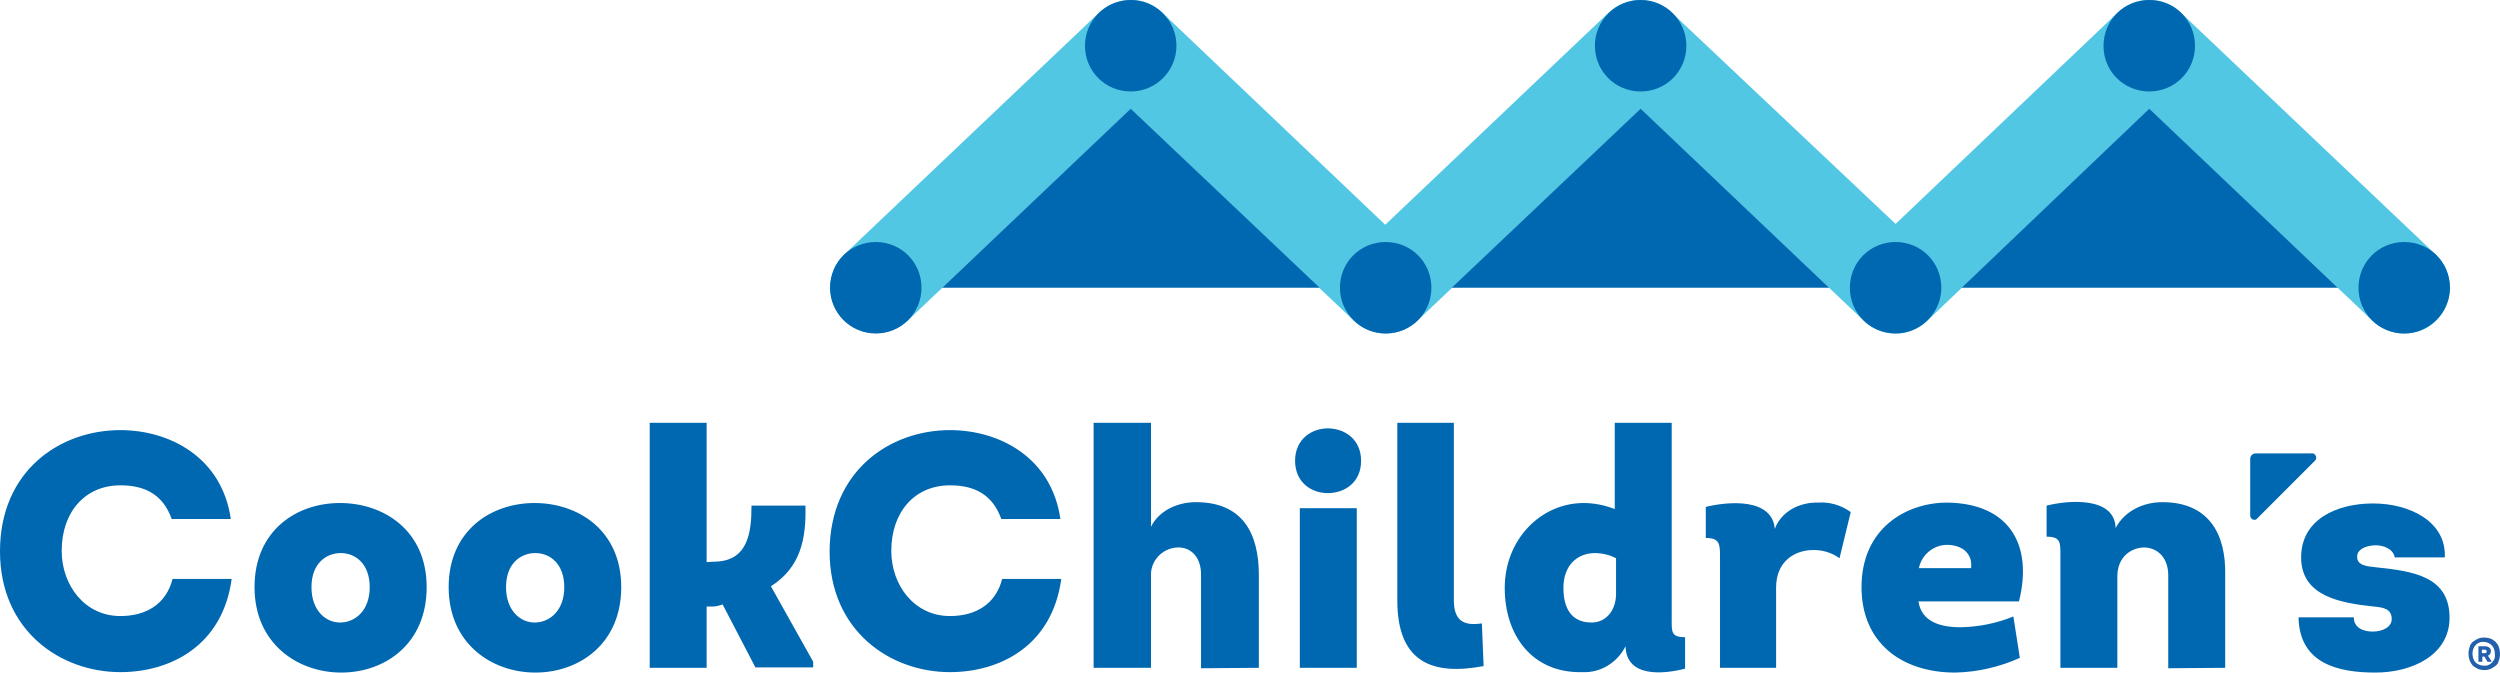
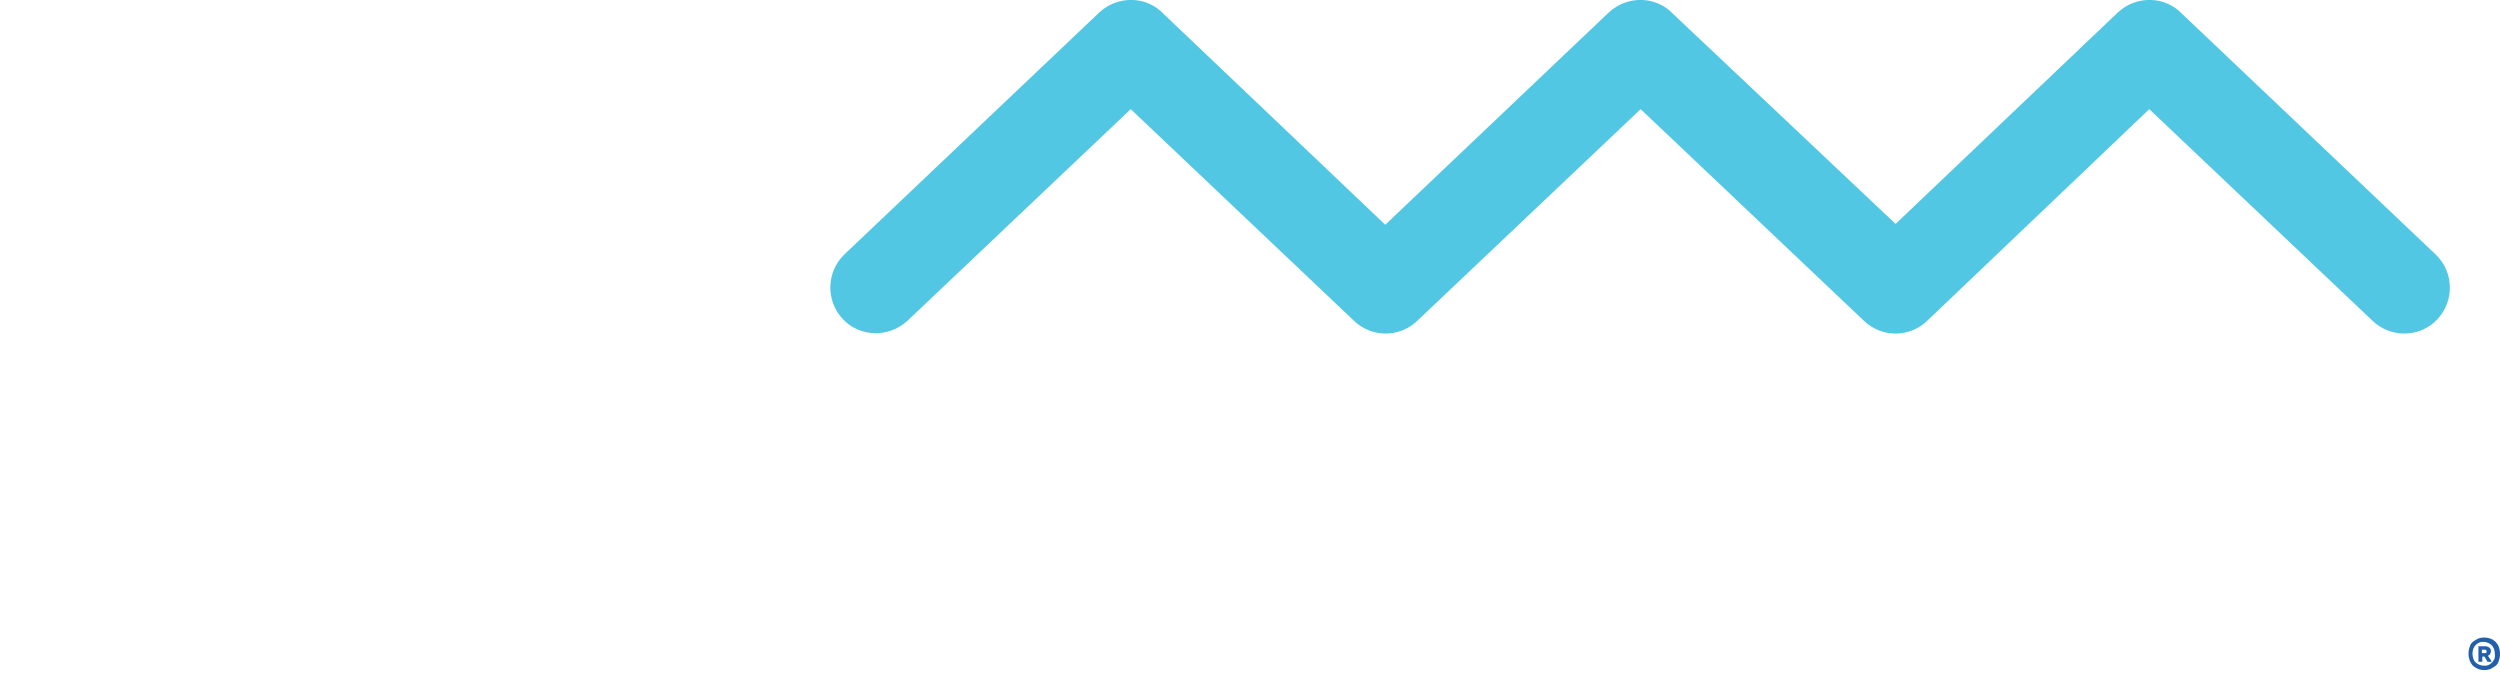
<svg xmlns="http://www.w3.org/2000/svg" version="1.1" id="Layer_1" x="0px" y="0px" viewBox="0 0 579.5 155.9" style="enable-background:new 0 0 579.5 155.9;" xml:space="preserve">
  <style type="text/css">
	.st0{fill:#51C7E4;}
	.st1{fill:#0067B1;}
	.st2{fill:#225FAC;}
</style>
  <path class="st0" d="M564.6,59L505.9,3.3c-4-4.3-10.7-4.4-15-0.4c0,0,0,0,0,0l-51.5,49L387.9,3.3c-4-4.3-10.7-4.4-15-0.4  c0,0,0,0,0,0l-51.8,49.2L269.8,3.3c-4-4.3-10.7-4.4-15-0.4c0,0,0,0,0,0L195.7,59c-4.2,4.1-4.3,10.8-0.3,15c4,4.2,10.6,4.3,14.9,0.4  l51.8-49.1l51.8,49.1c4.2,4,10.9,3.9,15-0.4c0,0,0,0,0,0l51.4-48.7l51.8,49.1c4.2,4,10.9,3.9,15-0.4c0,0,0,0,0,0l51.1-48.7L550,74.4  c4.2,4,11,3.9,15-0.4S568.8,63,564.6,59z" />
-   <path class="st1" d="M27.9,99.7c11.2,0,23.5,6.1,25.6,20.6H39.8c-2-5.6-6.1-7.8-11.9-7.8c-8.2,0-13.6,6.2-13.6,15.2  c0,7.9,5.3,15.1,13.6,15.1c5.9,0,10.6-2.7,12.1-8.6h13.7c-2.1,15.5-14.2,21.6-25.8,21.6c-13.9,0-27.9-9.6-27.9-28  C0,109.1,13.9,99.7,27.9,99.7z M98.9,136.1c0-13.2-10-19.5-20.1-19.5S59,123,59,136.1s10,19.8,20.1,19.8S98.9,149.3,98.9,136.1z   M72.2,136.1c0-5.5,3.4-7.9,6.8-7.9s6.7,2.5,6.7,7.9s-3.3,8.1-6.7,8.2S72.2,141.6,72.2,136.1z M144,136.1c0-13.2-10-19.5-20.1-19.5  S104,123,104,136.1s10,19.8,20.1,19.8S144,149.3,144,136.1z M117.3,136.1c0-5.5,3.4-7.9,6.8-7.9s6.7,2.5,6.7,7.9s-3.3,8.1-6.7,8.2  S117.3,141.6,117.3,136.1z M163.8,130.3V98h-13.2v56.8h13.2v-14.2h1.3c0.8,0,1.6-0.2,2.4-0.5l7.6,14.6h13.4v-1.3l-9.8-17.5  c6.9-4.4,8.2-11,8-18.7h-12.5c0,6.5-0.9,13-8.8,13L163.8,130.3z M220.2,99.7c11.2,0,23.5,6.1,25.6,20.6h-13.7  c-2-5.6-6.1-7.8-11.9-7.8c-8.2,0-13.6,6.2-13.6,15.2c0,7.9,5.3,15.1,13.6,15.1c5.9,0,10.6-2.7,12.1-8.6H246  c-2.1,15.5-14.2,21.6-25.8,21.6c-13.9,0-27.9-9.6-27.9-28C192.4,109.1,206.3,99.7,220.2,99.7z M291.8,154.8v-21.5  c0-9.6-3.7-16.9-14.6-16.9c-4.2,0-8.5,1.9-10.4,5.7V98h-13.3v56.8h13.3v-21.2c-0.2-3.5,2.5-6.5,6.1-6.7c0.1,0,0.2,0,0.3,0  c2.8,0,5.3,2.2,5.2,6.5v21.5L291.8,154.8z M300.2,106.8c0,5.1,3.9,7.6,7.8,7.5s7.5-2.6,7.5-7.5s-3.7-7.4-7.5-7.5  S300.2,101.7,300.2,106.8L300.2,106.8z M314.5,117.8h-13.2v37h13.2V117.8z M323.9,98v41.2c0,14.5,8.3,17.4,20,15.2l-0.4-9.9  c-4,0.6-6.5-0.4-6.5-5.4V98L323.9,98z M376.8,149.8c0.2,7.3,8.7,6.5,13.8,5.2v-7.3c-3.3,0-3.1-1.3-3.1-4.3V98h-13.2V118  c-2.3-0.9-4.8-1.4-7.2-1.4c-9.9,0-18.3,8.4-18.3,19.7c0,11.1,6.5,19.8,18,19.5C371,156,374.9,153.6,376.8,149.8L376.8,149.8z   M374.6,137.7c0,3.4-2,6.6-5.7,6.6c-4.7,0-6.5-3.4-6.5-8c0-5.1,3-8,7.2-8.1c1.7,0,3.5,0.4,5,1.2V137.7z M411.4,122.6  c-0.6-7.2-10.7-6.4-16-5.1v7.2c3.2,0,3.3,1.4,3.3,4.3v25.8h13v-18.6c0-5.7,3.8-8.5,8.2-8.7c2.3-0.1,4.6,0.5,6.5,1.9l2.6-10.7  c-2.2-1.6-4.9-2.4-7.6-2.2C417.2,116.4,412.9,118.5,411.4,122.6z M451.4,116.5c-9.6,0-19.9,6-19.9,19.6c0,12.8,9.2,19.8,21.7,19.8  c5.2-0.1,10.3-1.3,15-3.4l-1.5-9.6c-3.9,1.6-8,2.4-12.2,2.5c-4.8,0-9.1-1.3-9.8-6h23.3C471.3,126.2,465.7,116.7,451.4,116.5  L451.4,116.5z M444.8,131.7c0.6-3.1,3.4-5.4,6.5-5.4c3.4,0,6,1.9,5.6,5.4H444.8z M515.8,154.8v-21.5c0.2-9.4-3.7-16.9-14.6-16.9  c-4.3,0-8.7,2-10.8,6c-0.2-7.3-10.8-6.5-16-5.2v7.2c3.3,0,3.2,1.4,3.2,4.3v26.1h13.2v-21.2c0-4.5,3.2-6.7,6.3-6.7  c2.9,0.1,5.5,2.2,5.5,6.5v21.5L515.8,154.8z M532.8,143.1c0.2,10.8,9.3,12.8,17.8,12.8s17-4,17.2-12.4c0.2-10-8.6-11.1-17-12  c-1.8-0.2-4.6-0.3-4.4-2.6c0-1.5,1.9-2.4,4-2.5s4.4,0.9,4.7,2.8h11.6c0.4-8.2-8-12.5-16.6-12.5s-16.7,3.8-16.7,12.5  c0,9.2,9.5,10.6,16.9,11.4c2.1,0.2,4.1,0.5,4.1,2.9c0,1.9-2.2,2.9-4.4,2.9s-4.4-0.9-4.4-3.3L532.8,143.1z M536,105.1h-13.3  c-0.6,0.1-1,0.5-1.1,1.1v13.3c0,0.6,0.5,1,1,1c0.2,0,0.5-0.1,0.6-0.3l13.4-13.4c0.4-0.4,0.4-1,0-1.4  C536.5,105.2,536.3,105.1,536,105.1L536,105.1z M262.1,25.2l-43.7,41.5h87.5L262.1,25.2z M380.3,25.2l-43.8,41.5H424L380.3,25.2z   M498.2,25.2l-43.5,41.5h87.2L498.2,25.2z M203,77.3c5.9,0,10.6-4.7,10.6-10.6s-4.7-10.6-10.6-10.6c-5.9,0-10.6,4.7-10.6,10.6  C192.4,72.5,197.1,77.3,203,77.3z M262.1,21.2c5.9,0,10.6-4.8,10.6-10.6c0-5.9-4.8-10.6-10.6-10.6c-5.9,0-10.6,4.8-10.6,10.6  c0,0,0,0,0,0C251.5,16.5,256.2,21.2,262.1,21.2z M321.2,77.3c5.9,0,10.6-4.7,10.6-10.6c0-5.9-4.7-10.6-10.6-10.6  c-5.9,0-10.6,4.7-10.6,10.6c0,0,0,0,0,0C310.6,72.5,315.3,77.3,321.2,77.3z M450,66.7c0-5.9-4.7-10.6-10.6-10.6  c-5.9,0-10.6,4.7-10.6,10.6s4.7,10.6,10.6,10.6C445.2,77.3,450,72.5,450,66.7C450,66.7,450,66.7,450,66.7z M380.3,21.2  c5.9,0,10.6-4.7,10.6-10.6S386.1,0,380.3,0s-10.6,4.7-10.6,10.6c0,0,0,0,0,0C369.7,16.5,374.4,21.2,380.3,21.2  C380.3,21.2,380.3,21.2,380.3,21.2L380.3,21.2z M567.9,66.7c0-5.9-4.7-10.6-10.6-10.6c-5.9,0-10.6,4.7-10.6,10.6  c0,5.9,4.7,10.6,10.6,10.6l0,0C563.1,77.3,567.9,72.5,567.9,66.7z M498.2,21.2c5.9,0,10.6-4.7,10.6-10.6S504.1,0,498.2,0  s-10.6,4.7-10.6,10.6c0,0,0,0,0,0.1C487.6,16.5,492.3,21.2,498.2,21.2z" />
  <path class="st2" d="M579.2,149.9c-0.2-0.5-0.5-0.9-0.8-1.2c-0.4-0.3-0.8-0.6-1.2-0.7c-0.9-0.3-1.9-0.3-2.7,0  c-0.4,0.2-0.8,0.4-1.2,0.7c-0.4,0.3-0.7,0.7-0.8,1.2c-0.2,0.5-0.3,1.1-0.3,1.6c0,0.6,0.1,1.1,0.3,1.7c0.2,0.4,0.5,0.9,0.8,1.2  c0.4,0.3,0.8,0.5,1.2,0.7c0.9,0.3,1.9,0.3,2.7,0c0.4-0.2,0.8-0.4,1.2-0.7c0.4-0.3,0.7-0.7,0.8-1.2  C579.6,152.2,579.6,151,579.2,149.9L579.2,149.9z M578,153.1c-0.5,0.8-1.3,1.3-2.2,1.2c-0.4,0-0.9-0.1-1.3-0.3  c-0.4-0.2-0.8-0.5-1-0.9c-0.5-1-0.5-2.2,0-3.1c0.5-0.8,1.3-1.3,2.2-1.2c0.9,0,1.8,0.5,2.2,1.2c0.3,0.5,0.4,1,0.4,1.6  C578.4,152.1,578.3,152.7,578,153.1L578,153.1z" />
  <path class="st2" d="M576.7,152c0.2-0.1,0.4-0.2,0.5-0.4c0.1-0.2,0.2-0.4,0.2-0.6c0-0.4-0.1-0.7-0.4-0.9c-0.3-0.2-0.6-0.3-0.9-0.3  h-1.6v3.6h0.9v-1.2h0.5l0.7,1.2h0.9v-0.2L576.7,152z M576.3,151.3c-0.1,0.1-0.2,0.1-0.4,0.1h-0.6v-0.8h0.6c0.1,0,0.3,0,0.4,0.1  c0.1,0.1,0.1,0.2,0.1,0.3C576.4,151.2,576.4,151.3,576.3,151.3z" />
</svg>